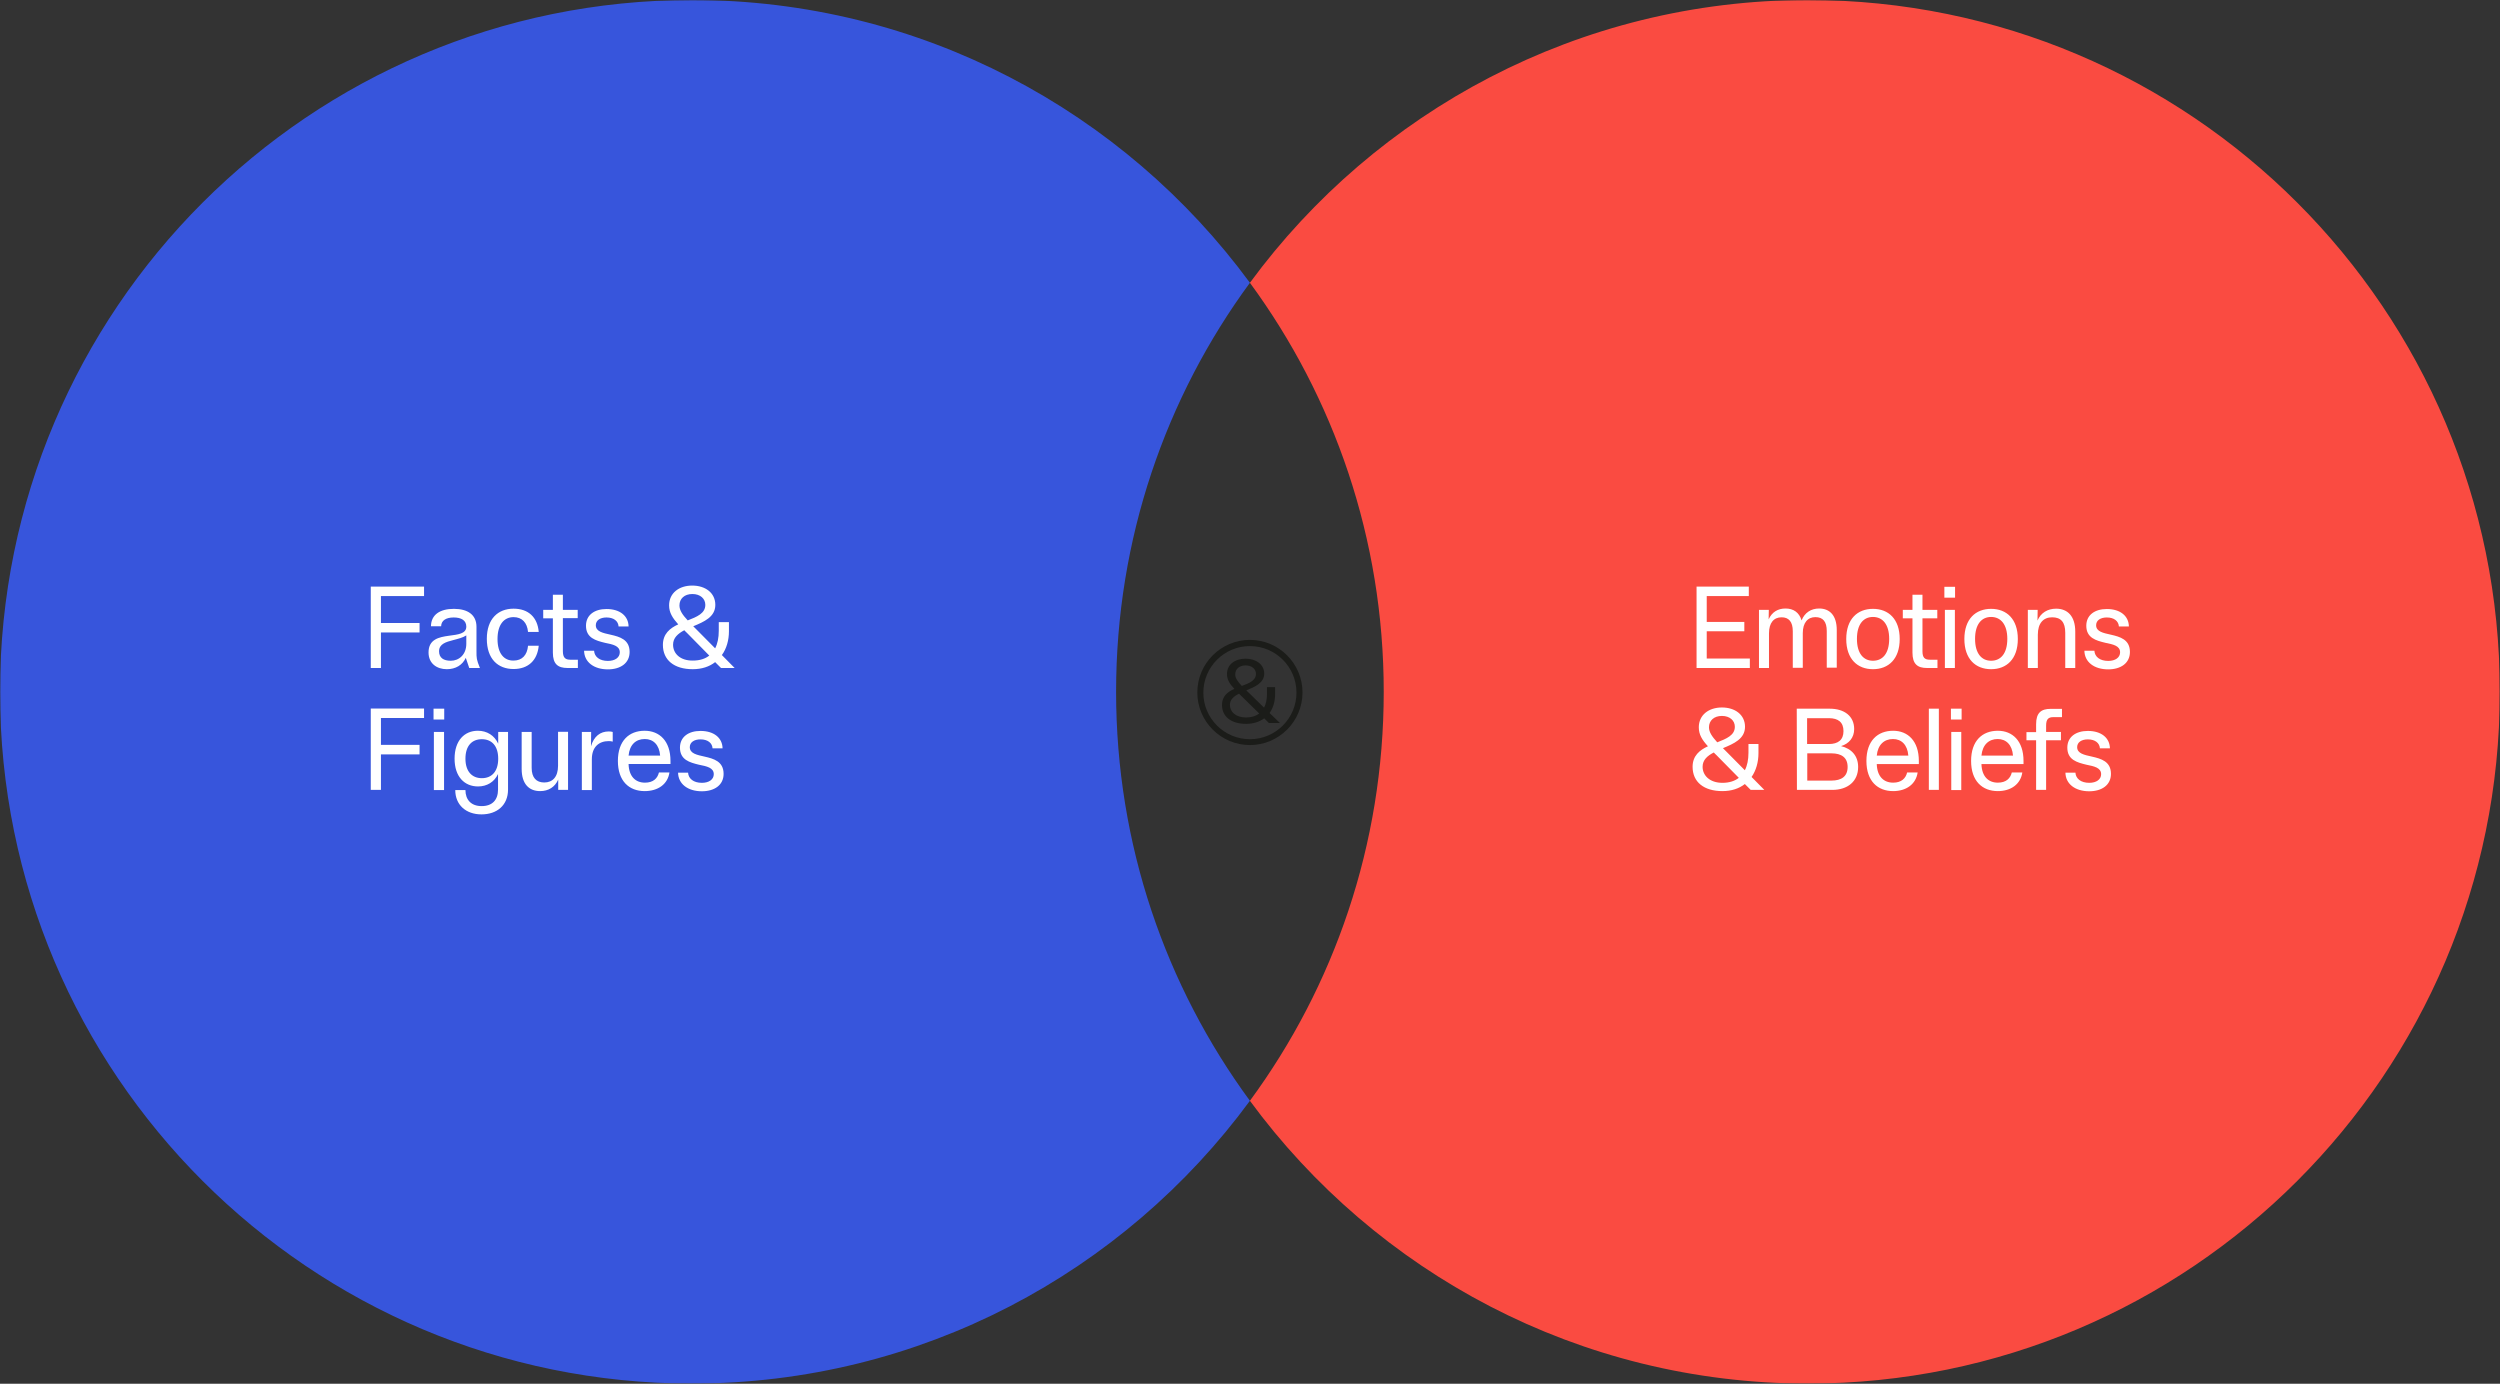
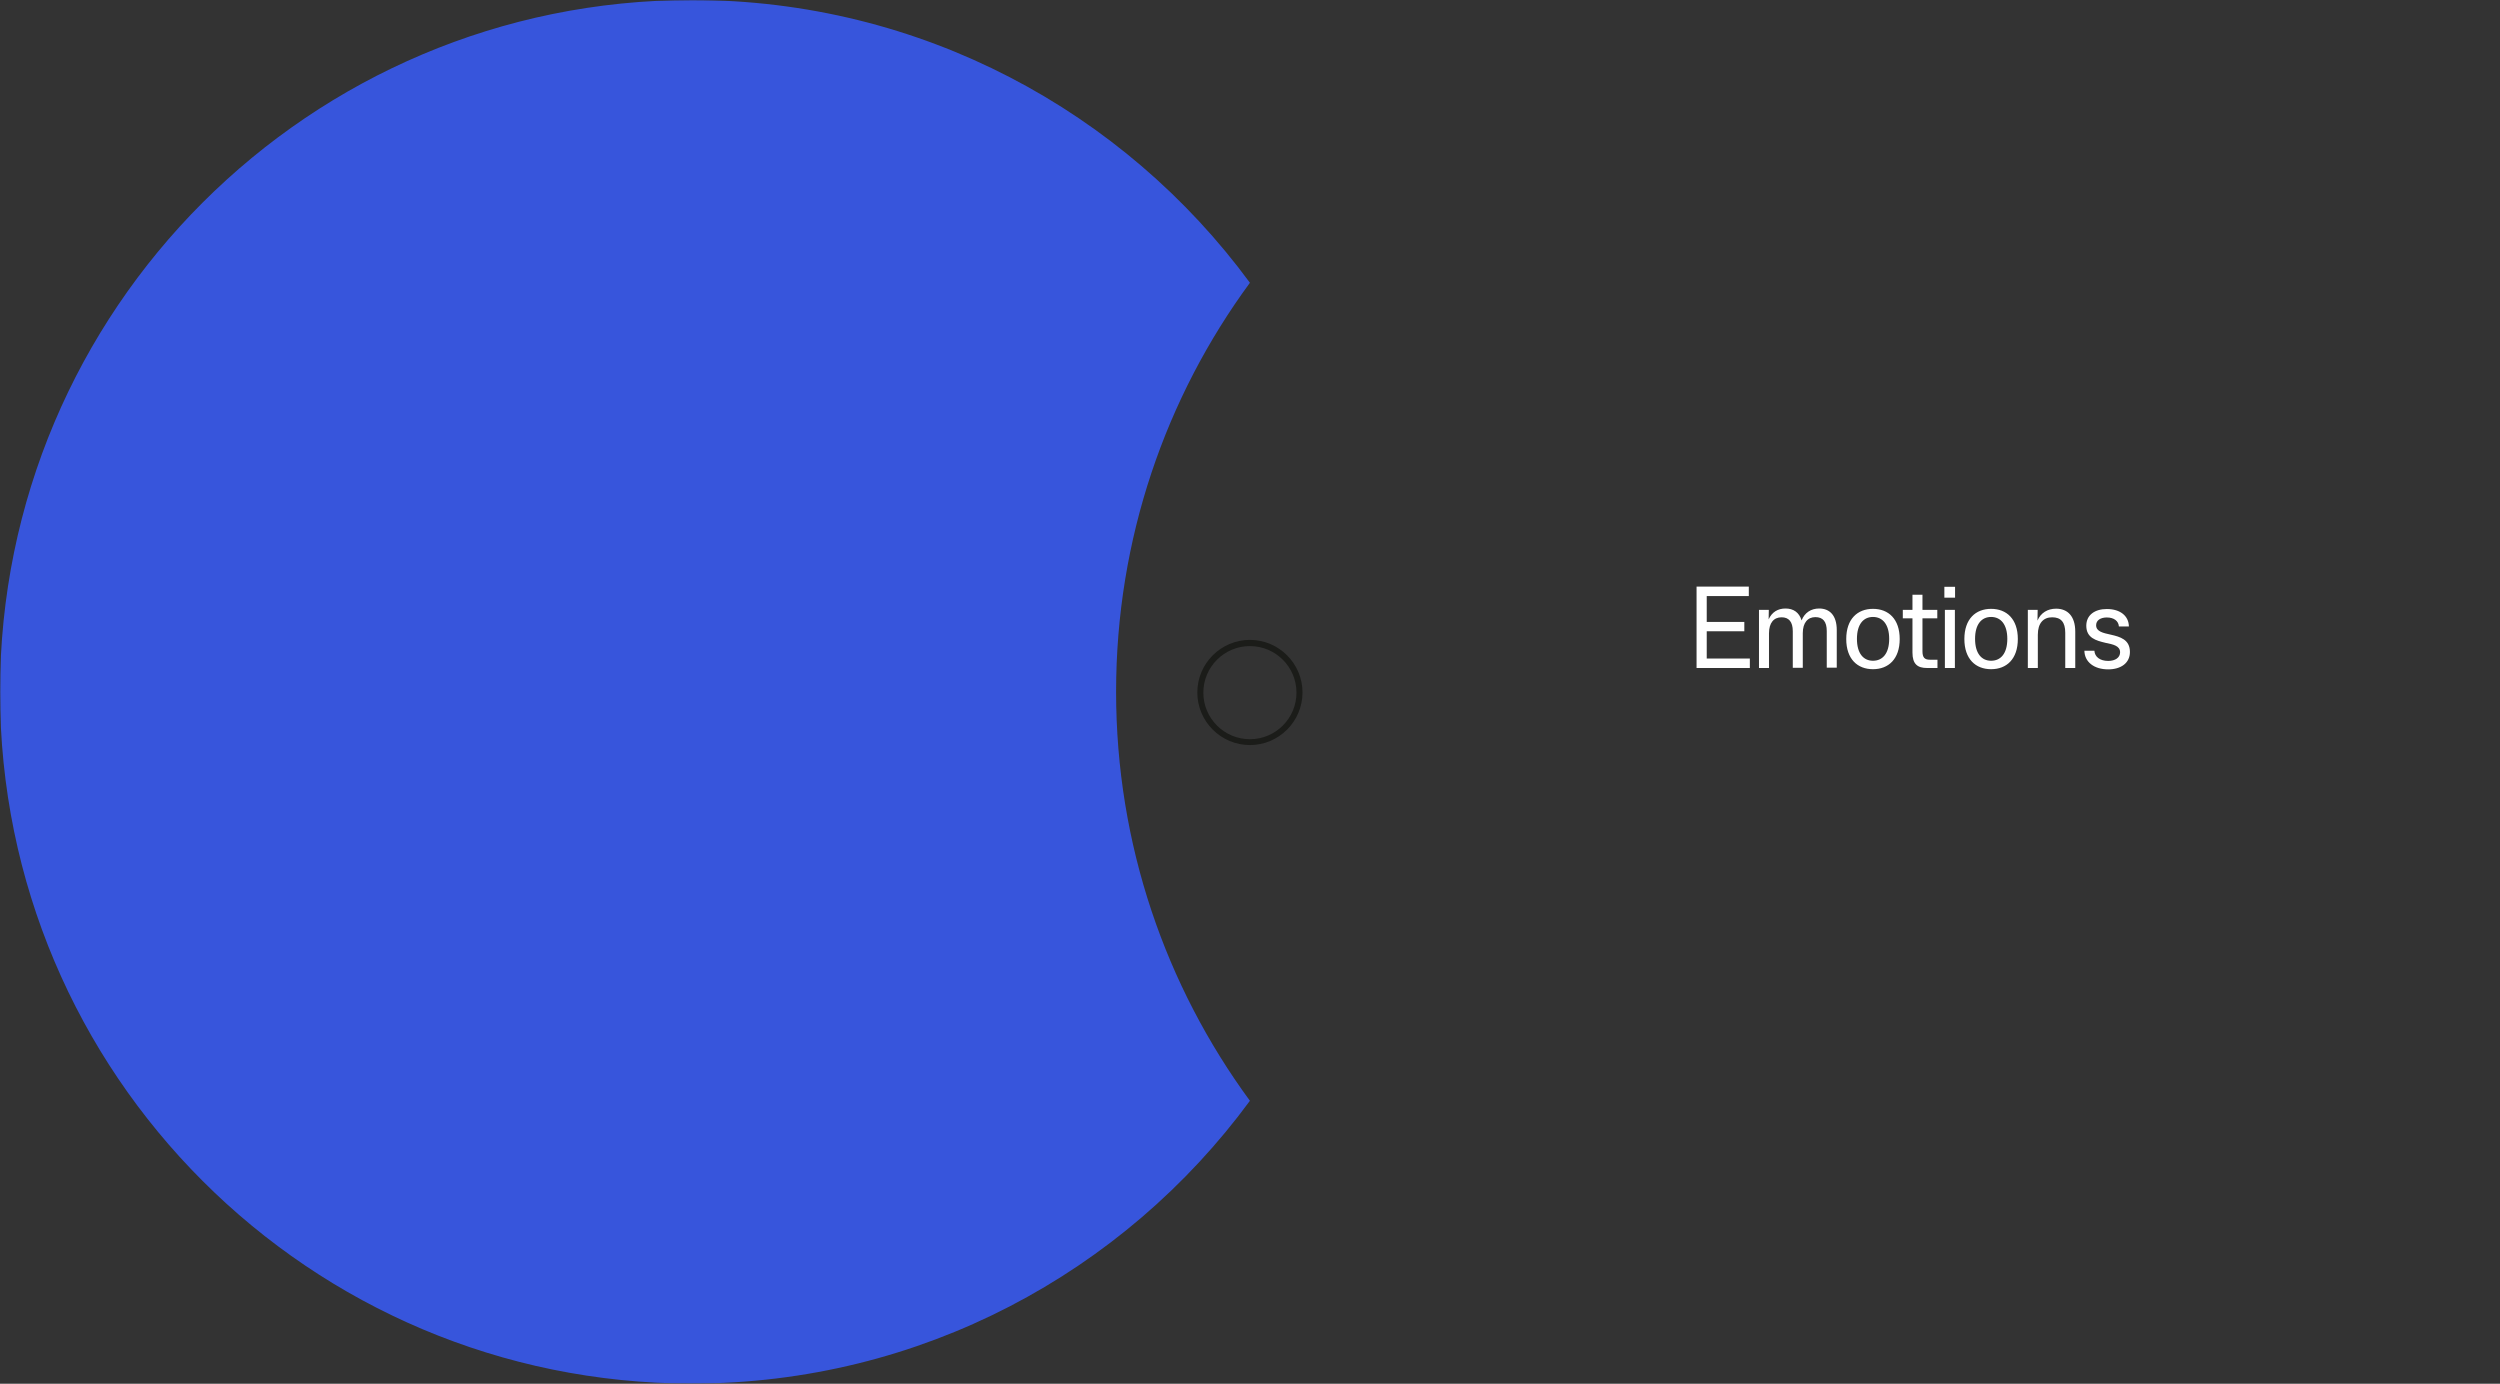
<svg xmlns="http://www.w3.org/2000/svg" width="972" height="538" viewBox="0 0 972 538" fill="none">
  <rect x="0" y="0" width="972" height="538" fill="#333333" stroke="none" />
  <mask id="mask0_2340_1540" style="mask-type:luminance" maskUnits="userSpaceOnUse" x="0" y="0" width="972" height="538">
    <path d="M972 0H0V538H972V0Z" fill="white" />
  </mask>
  <g mask="url(#mask0_2340_1540)">
    <path d="M485.966 109.946C437.021 43.308 358.038 0 268.998 0C120.419 0 0 120.405 0 268.966C0 417.528 120.419 537.933 268.998 537.933C358.038 537.933 437.021 494.625 485.966 427.987C453.247 383.405 433.937 328.431 433.937 268.966C433.937 209.502 453.247 154.461 485.966 109.946Z" fill="#3755DC" />
-     <path d="M277.513 301.012C277.513 303.023 275.703 304.364 272.887 304.364C269.668 304.364 267.657 302.755 267.523 300.408H263.634C263.701 304.766 267.389 307.649 272.887 307.649C277.781 307.649 281.335 305.235 281.335 300.878C281.335 296.051 277.513 294.978 273.959 294.174C270.942 293.503 268.193 292.967 268.193 290.486C268.193 288.609 269.869 287.469 272.35 287.469C275.166 287.469 276.91 288.877 277.044 290.956H280.932C280.865 286.933 277.647 284.185 272.35 284.185C267.657 284.185 264.371 286.531 264.371 290.687C264.371 295.447 268.193 296.453 271.747 297.324C274.764 297.928 277.513 298.464 277.513 301.012ZM250.694 287.335C253.979 287.335 256.326 289.548 256.661 293.771H244.391C244.793 289.548 247.207 287.335 250.694 287.335ZM260.282 300.341H256.192C255.655 302.621 253.979 304.297 250.761 304.297C247.073 304.297 244.525 301.883 244.391 297.056H260.684V295.85C260.684 288.073 256.393 284.117 250.627 284.117C244.592 284.117 240.234 288.006 240.234 295.85C240.234 303.693 244.592 307.582 250.627 307.582C255.856 307.582 259.611 304.9 260.282 300.341ZM229.842 284.587H226.221V307.179H230.11V295.179C230.11 290.419 232.859 288.14 236.681 288.14C237.284 288.14 237.753 288.207 238.223 288.341V284.587C237.753 284.453 237.351 284.386 236.681 284.386C233.395 284.386 230.914 286.263 229.775 290.151L229.842 284.587ZM202.821 298.933C202.821 304.833 205.704 307.582 209.995 307.582C213.214 307.582 215.761 306.04 217.035 303.09V307.112H220.857V284.52H216.968V297.727C216.968 302.017 214.89 304.23 211.604 304.23C208.52 304.23 206.71 302.352 206.71 298.531V284.587H202.821V298.933ZM187.333 302.554C183.578 302.554 180.963 300.006 180.963 294.978C180.963 289.95 183.511 287.402 187.333 287.402C191.155 287.402 193.703 289.95 193.703 294.978C193.703 300.006 191.155 302.554 187.333 302.554ZM185.858 305.772C189.277 305.772 192.16 304.096 193.635 300.945V306.978C193.635 311.068 191.356 313.414 187.266 313.414C183.176 313.414 180.963 310.934 180.963 307.179H177.008C177.008 312.945 181.165 316.632 187.199 316.632C193.233 316.632 197.524 313.079 197.524 306.978V284.587H193.703V289.145C192.227 285.928 189.344 284.117 185.791 284.117C180.561 284.117 176.739 287.939 176.739 294.978C176.739 302.017 180.628 305.772 185.858 305.772ZM172.649 284.587H168.693V307.179H172.649V284.587ZM172.716 275.536H168.559V279.76H172.716V275.536ZM144.154 307.112H148.11V293.302H163.128V289.615H148.11V279.156H164.872V275.469H144.154V307.112Z" fill="white" />
-     <path d="M261.69 250.665C261.69 247.983 263.567 246.374 266.048 245.033C266.383 245.368 266.718 245.771 267.12 246.106L275.77 254.888C274.161 256.162 272.015 256.832 269.4 256.832C264.439 256.899 261.69 254.084 261.69 250.665ZM264.17 235.379C264.17 232.765 266.115 230.955 269.199 230.955C272.283 230.955 274.228 232.765 274.228 235.178C274.228 238.463 271.009 239.804 267.389 241.212C265.31 239 264.17 237.256 264.17 235.379ZM283.413 245.435V241.882H279.457V245.234C279.457 247.983 278.988 250.262 278.049 252.072L270.942 244.899C270.473 244.43 270.004 243.961 269.534 243.491C273.758 241.748 278.116 239.871 278.116 235.178C278.116 230.485 274.228 227.67 269.132 227.67C264.036 227.67 260.147 230.552 260.147 235.379C260.147 238.195 261.488 240.273 263.701 242.754C260.483 244.229 257.734 246.441 257.734 250.732C257.734 256.631 262.092 260.184 269.333 260.184C272.887 260.184 275.837 259.179 278.049 257.436L280.329 259.715H285.626L280.664 254.687C282.475 252.207 283.413 248.922 283.413 245.435ZM240.972 253.614C240.972 255.626 239.161 256.966 236.345 256.966C233.127 256.966 231.116 255.357 230.981 253.011H227.093C227.16 257.369 230.847 260.251 236.345 260.251C241.24 260.251 244.793 257.838 244.793 253.48C244.793 248.653 240.972 247.581 237.418 246.776C234.401 246.106 231.652 245.569 231.652 243.089C231.652 241.212 233.328 240.072 235.809 240.072C238.625 240.072 240.368 241.48 240.502 243.558H244.391C244.324 239.536 241.106 236.787 235.809 236.787C231.116 236.787 227.83 239.134 227.83 243.29C227.83 248.05 231.652 249.056 235.205 249.927C238.223 250.53 240.972 251.067 240.972 253.614ZM218.846 253.145V240.34H224.612V237.122H218.846V231.223H214.957V237.122H211.202V240.407H214.957V253.748C214.957 258.173 216.901 259.715 220.656 259.715H224.679V256.497H221.729C219.784 256.497 218.846 255.693 218.846 253.145ZM193.434 248.452C193.434 242.821 195.982 239.938 199.67 239.938C202.955 239.938 204.967 242.083 205.302 245.704H209.459C208.99 240.005 205.436 236.653 199.67 236.653C193.635 236.653 189.277 240.608 189.277 248.385C189.277 256.162 193.568 260.117 199.67 260.117C205.369 260.117 208.922 256.765 209.459 251.067H205.302C204.967 254.754 202.955 256.832 199.67 256.832C195.982 256.899 193.434 254.084 193.434 248.452ZM170.705 253.212C170.705 250.329 173.454 249.592 176.27 248.854C178.08 248.385 179.958 247.916 181.299 247.044V250.329C181.299 254.553 178.416 256.899 175.264 256.899C172.448 256.899 170.705 255.76 170.705 253.212ZM186.595 259.715C185.254 256.363 185.254 255.961 185.254 253.145V243.692C185.254 239.067 181.902 236.72 176.471 236.72C171.04 236.72 167.621 239 167.554 243.491H171.51C171.577 241.212 173.454 240.072 176.404 240.072C179.354 240.072 181.299 241.212 181.299 243.625C181.299 246.441 178.013 246.709 174.527 247.178C170.705 247.715 166.615 248.519 166.615 253.681C166.615 257.972 169.833 260.184 173.722 260.184C177.142 260.184 179.824 258.575 181.097 255.76L182.438 259.715H186.595ZM144.154 259.715H148.11V245.905H163.128V242.217H148.11V231.759H164.872V228.072H144.154V259.715Z" fill="white" />
-     <path d="M971.933 268.966C971.933 120.405 851.514 0 702.935 0C613.895 0 534.912 43.308 485.966 109.946C518.686 154.528 537.996 209.502 537.996 268.966C537.996 328.431 518.686 383.472 485.966 427.987C534.912 494.625 613.895 537.933 702.935 537.933C851.514 537.933 971.933 417.528 971.933 268.966Z" fill="#FA4B41" />
-     <path d="M816.917 301.012C816.917 303.023 815.107 304.364 812.291 304.364C809.072 304.364 807.061 302.755 806.927 300.409H803.038C803.105 304.766 806.793 307.649 812.291 307.649C817.185 307.649 820.739 305.236 820.739 300.878C820.739 296.051 816.917 294.978 813.364 294.174C810.346 293.504 807.597 292.967 807.597 290.487C807.597 288.61 809.274 287.47 811.754 287.47C814.57 287.47 816.314 288.878 816.448 290.956H820.337C820.27 286.934 817.051 284.185 811.754 284.185C807.061 284.185 803.776 286.531 803.776 290.688C803.776 295.448 807.597 296.453 811.218 297.325C814.168 297.928 816.917 298.465 816.917 301.012ZM787.885 287.805H791.64V307.113H795.529V287.805H801.295V284.587H795.529V282.107C795.529 279.559 796.467 278.822 798.345 278.822H801.697V275.604H797.272C793.584 275.604 791.64 277.146 791.64 281.57V284.654H787.885V287.805ZM776.688 287.336C779.974 287.336 782.32 289.548 782.655 293.772H770.386C770.788 289.548 773.269 287.336 776.688 287.336ZM786.276 300.342H782.186C781.65 302.621 779.973 304.297 776.755 304.297C773.068 304.297 770.52 301.884 770.386 297.057H786.745V295.85C786.745 288.073 782.454 284.118 776.755 284.118C770.721 284.118 766.363 288.006 766.363 295.85C766.363 303.694 770.721 307.582 776.755 307.582C781.851 307.582 785.606 304.9 786.276 300.342ZM762.541 284.587H758.652V307.18H762.541V284.587ZM762.675 275.537H758.518V279.76H762.675V275.537ZM753.825 275.537H749.936V307.113H753.825V275.537ZM735.99 287.336C739.275 287.336 741.622 289.548 741.957 293.772H729.687C730.09 289.548 732.57 287.336 735.99 287.336ZM745.578 300.342H741.488C740.951 302.621 739.275 304.297 736.057 304.297C732.369 304.297 729.821 301.884 729.687 297.057H746.047V295.85C746.047 288.073 741.756 284.118 736.057 284.118C730.023 284.118 725.664 288.006 725.664 295.85C725.664 303.694 730.023 307.582 736.057 307.582C741.153 307.582 744.907 304.9 745.578 300.342ZM712.054 303.493H702.667V292.9H712.054C715.942 292.9 718.356 294.509 718.356 298.196C718.356 301.884 715.942 303.493 712.054 303.493ZM711.048 279.224C714.735 279.224 716.747 280.833 716.747 284.252C716.747 287.671 714.668 289.28 711.048 289.28H702.6V279.224H711.048ZM698.644 307.113H712.389C718.356 307.113 722.446 303.828 722.446 298.196C722.446 293.906 719.898 291.09 715.808 290.084C718.893 289.146 720.904 286.799 720.904 283.447C720.904 278.486 717.149 275.537 711.383 275.537H698.577L698.644 307.113ZM661.968 298.129C661.968 295.448 663.846 293.839 666.327 292.565C666.662 292.9 666.997 293.302 667.399 293.638L676.049 302.42C674.439 303.694 672.294 304.364 669.679 304.364C664.717 304.364 661.968 301.481 661.968 298.129ZM664.449 282.777C664.449 280.162 666.394 278.352 669.478 278.352C672.562 278.352 674.506 280.162 674.506 282.576C674.506 285.861 671.288 287.202 667.668 288.61C665.656 286.397 664.449 284.654 664.449 282.777ZM683.692 292.833V289.28H679.803V292.632C679.803 295.381 679.334 297.66 678.395 299.47L671.288 292.297C670.819 291.828 670.35 291.358 669.88 290.889C674.104 289.146 678.462 287.269 678.462 282.576C678.462 277.883 674.573 275.067 669.478 275.067C664.382 275.067 660.493 277.95 660.493 282.777C660.493 285.593 661.767 287.671 664.047 290.151C660.829 291.626 658.08 293.839 658.08 298.129C658.08 304.029 662.438 307.582 669.679 307.582C673.233 307.582 676.183 306.576 678.395 304.833L680.675 307.113H685.972L681.01 302.085C682.753 299.604 683.692 296.319 683.692 292.833Z" fill="white" />
    <path d="M824.292 253.614C824.292 255.625 822.482 256.966 819.666 256.966C816.448 256.966 814.436 255.357 814.302 253.011H810.413C810.48 257.368 814.168 260.251 819.666 260.251C824.56 260.251 828.114 257.838 828.114 253.48C828.114 248.653 824.292 247.581 820.739 246.776C817.722 246.106 814.973 245.569 814.973 243.089C814.973 241.212 816.649 240.072 819.13 240.072C821.946 240.072 823.689 241.48 823.823 243.558H827.712C827.645 239.536 824.426 236.787 819.13 236.787C814.436 236.787 811.151 239.133 811.151 243.29C811.151 248.05 814.973 249.055 818.593 249.927C821.543 250.53 824.292 251.067 824.292 253.614ZM792.243 237.122H788.421V259.715H792.31V246.776C792.31 242.284 794.456 240.005 797.875 240.005C801.295 240.005 802.971 241.882 802.971 246.039V259.715H806.86V245.569C806.86 239.536 803.843 236.653 799.417 236.653C796.132 236.653 793.45 238.262 792.176 241.279L792.243 237.122ZM774.14 256.899C770.453 256.899 767.905 254.083 767.905 248.385C767.905 242.687 770.453 239.871 774.14 239.871C777.828 239.871 780.443 242.687 780.443 248.385C780.443 254.083 777.895 256.899 774.14 256.899ZM774.14 260.184C780.175 260.184 784.533 256.229 784.533 248.452C784.533 240.675 780.175 236.72 774.14 236.72C768.106 236.72 763.748 240.675 763.748 248.452C763.748 256.229 768.106 260.184 774.14 260.184ZM760.06 237.122H756.171V259.715H760.06V237.122ZM760.127 228.139H755.97V232.362H760.127V228.139ZM747.455 253.212V240.407H753.221V237.122H747.455V231.223H743.566V237.122H739.811V240.407H743.566V253.748C743.566 258.173 745.511 259.715 749.198 259.715H753.288V256.497H750.338C748.327 256.497 747.455 255.692 747.455 253.212ZM728.212 256.899C724.524 256.899 721.977 254.083 721.977 248.385C721.977 242.687 724.524 239.871 728.212 239.871C731.9 239.871 734.515 242.687 734.515 248.385C734.515 254.083 731.967 256.899 728.212 256.899ZM728.212 260.184C734.246 260.184 738.605 256.229 738.605 248.452C738.605 240.675 734.246 236.72 728.212 236.72C722.178 236.72 717.82 240.675 717.82 248.452C717.82 256.229 722.178 260.184 728.212 260.184ZM687.715 237.122H683.893V259.715H687.782V246.24C687.782 242.15 689.659 240.005 692.676 240.005C695.492 240.005 697.035 241.748 697.035 245.435V259.648H700.923V246.173C700.923 242.083 702.868 239.938 705.818 239.938C708.768 239.938 710.243 241.681 710.243 245.368V259.581H714.132V244.966C714.132 239.268 711.383 236.586 707.293 236.586C704.142 236.586 701.661 238.195 700.454 241.212C699.515 238.061 697.236 236.586 694.219 236.586C691.201 236.586 688.922 237.994 687.648 240.809L687.715 237.122ZM659.622 259.715H680.34V256.028H663.577V245.435H678.194V241.815H663.577V231.759H679.937V228.072H659.622V259.715Z" fill="white" />
-     <path d="M482.815 266.687C485.765 265.614 488.313 264.542 488.313 261.994C488.313 260.117 486.704 258.709 484.29 258.709C481.876 258.709 480.267 260.117 480.267 262.195C480.2 263.603 481.206 264.944 482.815 266.687ZM484.424 278.956C486.57 278.956 488.246 278.419 489.587 277.414L482.614 270.575C482.346 270.307 482.01 270.039 481.742 269.704C479.731 270.71 478.189 271.983 478.189 274.062C478.189 276.743 480.468 278.956 484.424 278.956ZM493.61 277.212L497.633 281.101H493.342L491.531 279.291C489.721 280.632 487.307 281.436 484.491 281.436C478.658 281.436 475.104 278.62 475.104 274.062C475.104 270.71 477.317 268.967 479.932 267.827C478.122 265.95 477.049 264.274 477.049 262.061C477.049 258.307 480.2 256.095 484.29 256.095C488.38 256.095 491.531 258.374 491.531 261.927C491.531 265.48 487.978 267.022 484.558 268.43C484.894 268.765 485.296 269.101 485.698 269.503L491.464 275.134C492.202 273.726 492.604 271.916 492.604 269.771V267.156H495.755V269.972C495.755 272.721 495.018 275.268 493.61 277.212Z" fill="#1B1C19" />
    <path d="M485.966 251.201C475.976 251.201 467.863 259.313 467.863 269.302C467.863 279.291 475.976 287.403 485.966 287.403C495.957 287.403 504.069 279.291 504.069 269.302C504.069 259.313 495.957 251.201 485.966 251.201ZM485.966 289.682C474.702 289.682 465.517 280.498 465.517 269.235C465.517 257.972 474.702 248.787 485.966 248.787C497.23 248.787 506.416 257.972 506.416 269.235C506.416 280.498 497.23 289.682 485.966 289.682Z" fill="#1B1C19" />
  </g>
</svg>